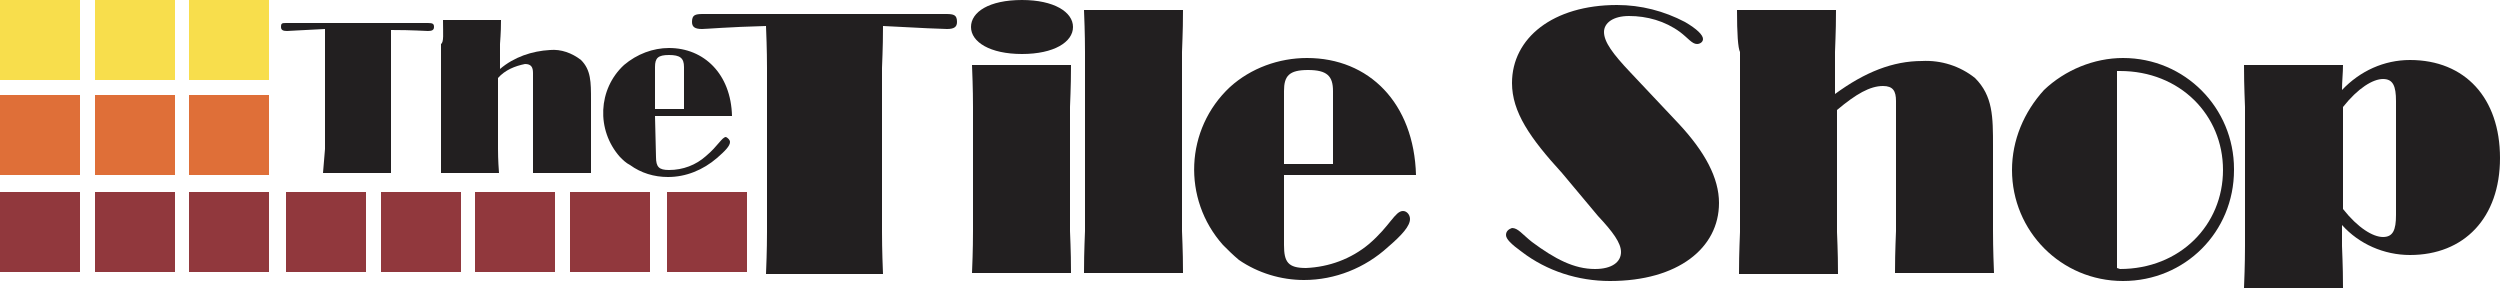
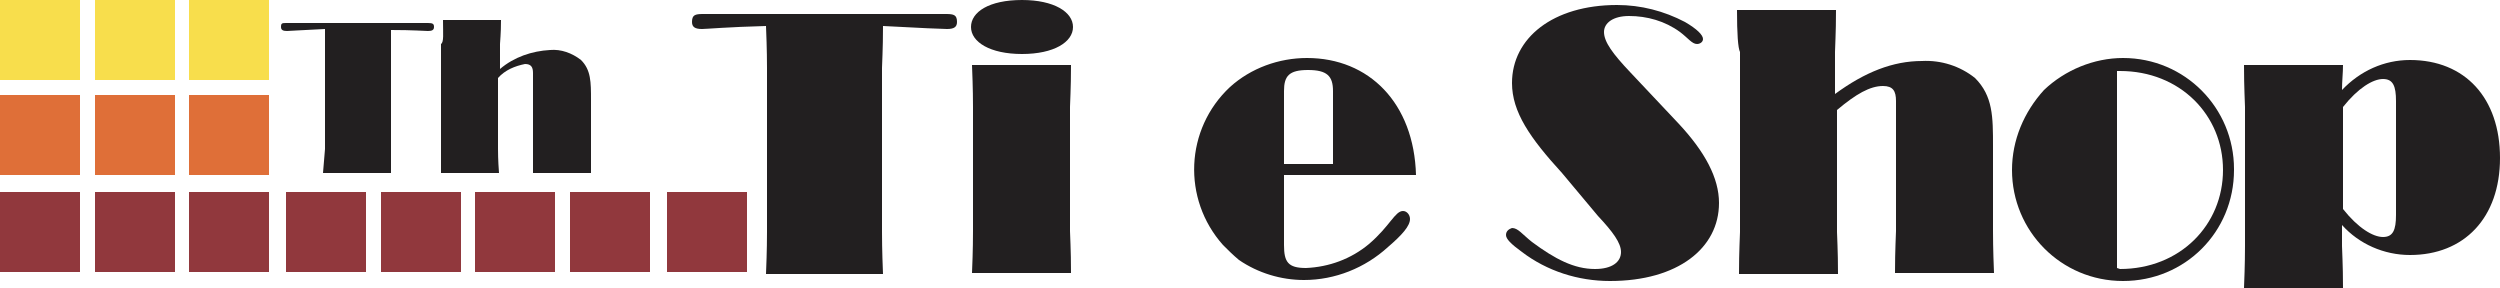
<svg xmlns="http://www.w3.org/2000/svg" version="1.1" id="Layer_1" x="0px" y="0px" viewBox="0 0 250 28.8" style="enable-background:new 0 0 250 28.8;" xml:space="preserve">
  <style type="text/css">
	.st0{fill:#221F20;}
	.st1{fill:#91383D;}
	.st2{fill:#F8DE4C;}
	.st3{fill:#DF6F38;}
</style>
  <path class="st0" d="M32.5,14.9V5.3c0-0.2,0-1,0-2.4C30.2,3,29,3.1,28.7,3.1c-0.4,0-0.6-0.1-0.6-0.4c0-0.4,0.1-0.4,0.6-0.4h14.1  c0.5,0,0.6,0.1,0.6,0.4c0,0.3-0.2,0.4-0.6,0.4c-0.3,0-1.5-0.1-3.7-0.1c0,1.4,0,2.2,0,2.4v9.5c0,0.2,0,1.1,0,2.4h-6.8  C32.4,15.9,32.5,15.1,32.5,14.9" />
  <path class="st0" d="M44.3,2h5.8c0,1.4-0.1,2.2-0.1,2.4v2.5c1.4-1.2,3.2-1.8,5-1.9c1.1-0.1,2.2,0.3,3.1,1c1,1,1,2.2,1,4v4.9  c0,0.2,0,1.1,0,2.4h-5.8c0-1.4,0-2.2,0-2.4V7.3c0-0.6-0.2-0.9-0.8-0.9c-1,0.2-2,0.6-2.7,1.4v7.1c0,0.2,0,1.1,0.1,2.4h-5.8  c0-1.4,0-2.2,0-2.4V4.4C44.4,4.2,44.3,3.4,44.3,2" />
-   <path class="st0" d="M65.5,10.9V6.7c0-0.9,0.3-1.2,1.4-1.2c1.1,0,1.5,0.3,1.5,1.2v4.2H65.5z M65.5,11.6h7.7  c-0.1-4.2-2.8-6.8-6.3-6.8c-1.6,0-3.2,0.6-4.5,1.7c-2.6,2.4-2.8,6.5-0.4,9.2c0.3,0.3,0.6,0.6,1,0.8c1.1,0.8,2.4,1.2,3.8,1.2  c1.8,0,3.5-0.7,4.9-1.9c0.8-0.7,1.3-1.2,1.3-1.6c0-0.2-0.2-0.4-0.4-0.5c0,0,0,0,0,0c-0.4,0-0.8,0.9-2,1.9c-1,0.9-2.3,1.4-3.7,1.4  c-1,0-1.3-0.3-1.3-1.3L65.5,11.6L65.5,11.6z" />
  <path class="st0" d="M76.7,23.2V6.8c0-0.4,0-1.8-0.1-4.2c-3.8,0.1-6,0.3-6.4,0.3c-0.7,0-1-0.2-1-0.7c0-0.7,0.3-0.8,1.1-0.8h24.3  c0.8,0,1.1,0.1,1.1,0.8c0,0.5-0.3,0.7-1,0.7c-0.5,0-2.6-0.1-6.4-0.3c0,2.4-0.1,3.8-0.1,4.2v16.4c0,0.4,0,1.8,0.1,4.2H76.6  C76.7,25,76.7,23.6,76.7,23.2" />
  <path class="st0" d="M97.3,23.1V10.7c0-0.4,0-1.8-0.1-4.2h9.9c0,2.4-0.1,3.8-0.1,4.2v12.4c0,0.4,0.1,1.8,0.1,4.2h-9.9  C97.3,25,97.3,23.5,97.3,23.1 M102.2,0c3.2,0,5.1,1.2,5.1,2.7s-1.9,2.7-5.1,2.7c-3.2,0-5.1-1.2-5.1-2.7S98.9,0,102.2,0" />
-   <path class="st0" d="M108.4,1h9.9c0,2.4-0.1,3.7-0.1,4.2v17.9c0,0.4,0.1,1.8,0.1,4.2h-9.9c0-2.4,0.1-3.8,0.1-4.2V5.2  C108.5,4.8,108.5,3.4,108.4,1" />
  <path class="st0" d="M128.4,16.4V9.1c0-1.5,0.5-2.1,2.4-2.1c1.9,0,2.5,0.6,2.5,2.1v7.3L128.4,16.4L128.4,16.4z M128.4,17.5h13.2  c-0.2-7.2-4.7-11.7-10.9-11.7c-2.8,0-5.6,1-7.7,2.9c-4.5,4.2-4.8,11.2-0.7,15.8c0.5,0.5,1,1,1.6,1.5c1.9,1.3,4.2,2,6.5,2  c3.1,0,6.1-1.2,8.4-3.3c1.4-1.2,2.2-2.1,2.2-2.8c0-0.4-0.3-0.8-0.7-0.8c0,0,0,0,0,0c-0.8,0-1.3,1.5-3.4,3.3c-1.8,1.5-4,2.3-6.3,2.4  c-1.8,0-2.2-0.6-2.2-2.3L128.4,17.5L128.4,17.5z" />
  <path class="st0" d="M156.2,17.3c-3.2-3.5-5-6.1-5-9c0-4.5,4.1-7.8,10.5-7.8c2.4,0,4.7,0.6,6.8,1.7c1.2,0.7,1.8,1.3,1.8,1.7  c0,0.3-0.3,0.5-0.6,0.5c-0.5,0-0.9-0.6-1.7-1.2c-1.5-1.1-3.3-1.6-5.1-1.6c-1.6,0-2.5,0.7-2.5,1.6c0,1,0.9,2.2,2.6,4l4.9,5.2  c2.6,2.8,4,5.4,4,7.9c0,4.5-4.1,7.8-10.9,7.8c-3.2,0-6.3-1-8.8-2.9c-1.1-0.8-1.6-1.3-1.6-1.7c0-0.4,0.3-0.6,0.6-0.7  c0.6,0,1,0.6,2,1.4c2.3,1.7,4.2,2.7,6.3,2.7c1.7,0,2.6-0.7,2.6-1.7c0-0.9-0.8-2-2.3-3.6L156.2,17.3z" />
  <path class="st0" d="M173.7,1h9.9c0,2.4-0.1,3.7-0.1,4.2v4.2c3-2.2,5.8-3.3,8.7-3.3c1.9-0.1,3.8,0.5,5.3,1.7  c1.8,1.8,1.8,3.9,1.8,6.8v8.5c0,0.4,0,1.8,0.1,4.2h-9.9c0-2.4,0.1-3.8,0.1-4.2V10.1c0-1-0.3-1.5-1.3-1.5c-1.3,0-2.7,0.8-4.6,2.4  v12.2c0,0.4,0.1,1.8,0.1,4.2h-9.9c0-2.4,0.1-3.8,0.1-4.2V5.2C173.8,4.8,173.7,3.4,173.7,1" />
  <path class="st0" d="M211.7,26.8V7.1h0.3c6,0,10.3,4.4,10.3,9.9c0,5.5-4.3,9.9-10.3,9.9L211.7,26.8z M201.2,17  c0,6.1,4.9,11.1,11.1,11.1s11.1-4.9,11.1-11.1c0,0,0,0,0-0.1c0-6.1-4.9-11.1-11.1-11.1c-2.9,0-5.8,1.2-7.9,3.2  C202.4,11.2,201.2,14,201.2,17" />
  <path class="st0" d="M234.3,10.7c1.5-1.9,3-2.8,4-2.8c1,0,1.3,0.7,1.3,2.2v11.4c0,1.5-0.3,2.2-1.3,2.2s-2.5-0.9-4-2.8V10.7z   M224.4,28.8h9.9c0-2.4-0.1-3.8-0.1-4.2v-2.1c1.7,1.9,4.2,3,6.8,3c5.4,0,9-3.7,9-9.7S246.5,6,241,6c-2.6,0-5,1.1-6.8,3  c0-0.9,0.1-1.7,0.1-2.5h-9.9c0,2.4,0.1,3.8,0.1,4.2v13.9C224.5,25,224.5,26.4,224.4,28.8" />
  <rect x="28.6" y="19.2" class="st1" width="8" height="8" />
  <rect x="38.1" y="19.2" class="st1" width="8" height="8" />
  <rect x="47.5" y="19.2" class="st1" width="8" height="8" />
  <rect x="57" y="19.2" class="st1" width="8" height="8" />
  <rect y="19.2" class="st1" width="8" height="8" />
  <rect x="9.5" y="19.2" class="st1" width="8" height="8" />
  <rect x="18.9" y="19.2" class="st1" width="8" height="8" />
  <rect x="66.7" y="19.2" class="st1" width="8" height="8" />
  <rect y="0" class="st2" width="8" height="8" />
  <rect x="9.5" y="0" class="st2" width="8" height="8" />
  <rect x="18.9" y="0" class="st2" width="8" height="8" />
  <rect y="9.5" class="st3" width="8" height="8" />
  <rect x="9.5" y="9.5" class="st3" width="8" height="8" />
  <rect x="18.9" y="9.5" class="st3" width="8" height="8" />
</svg>